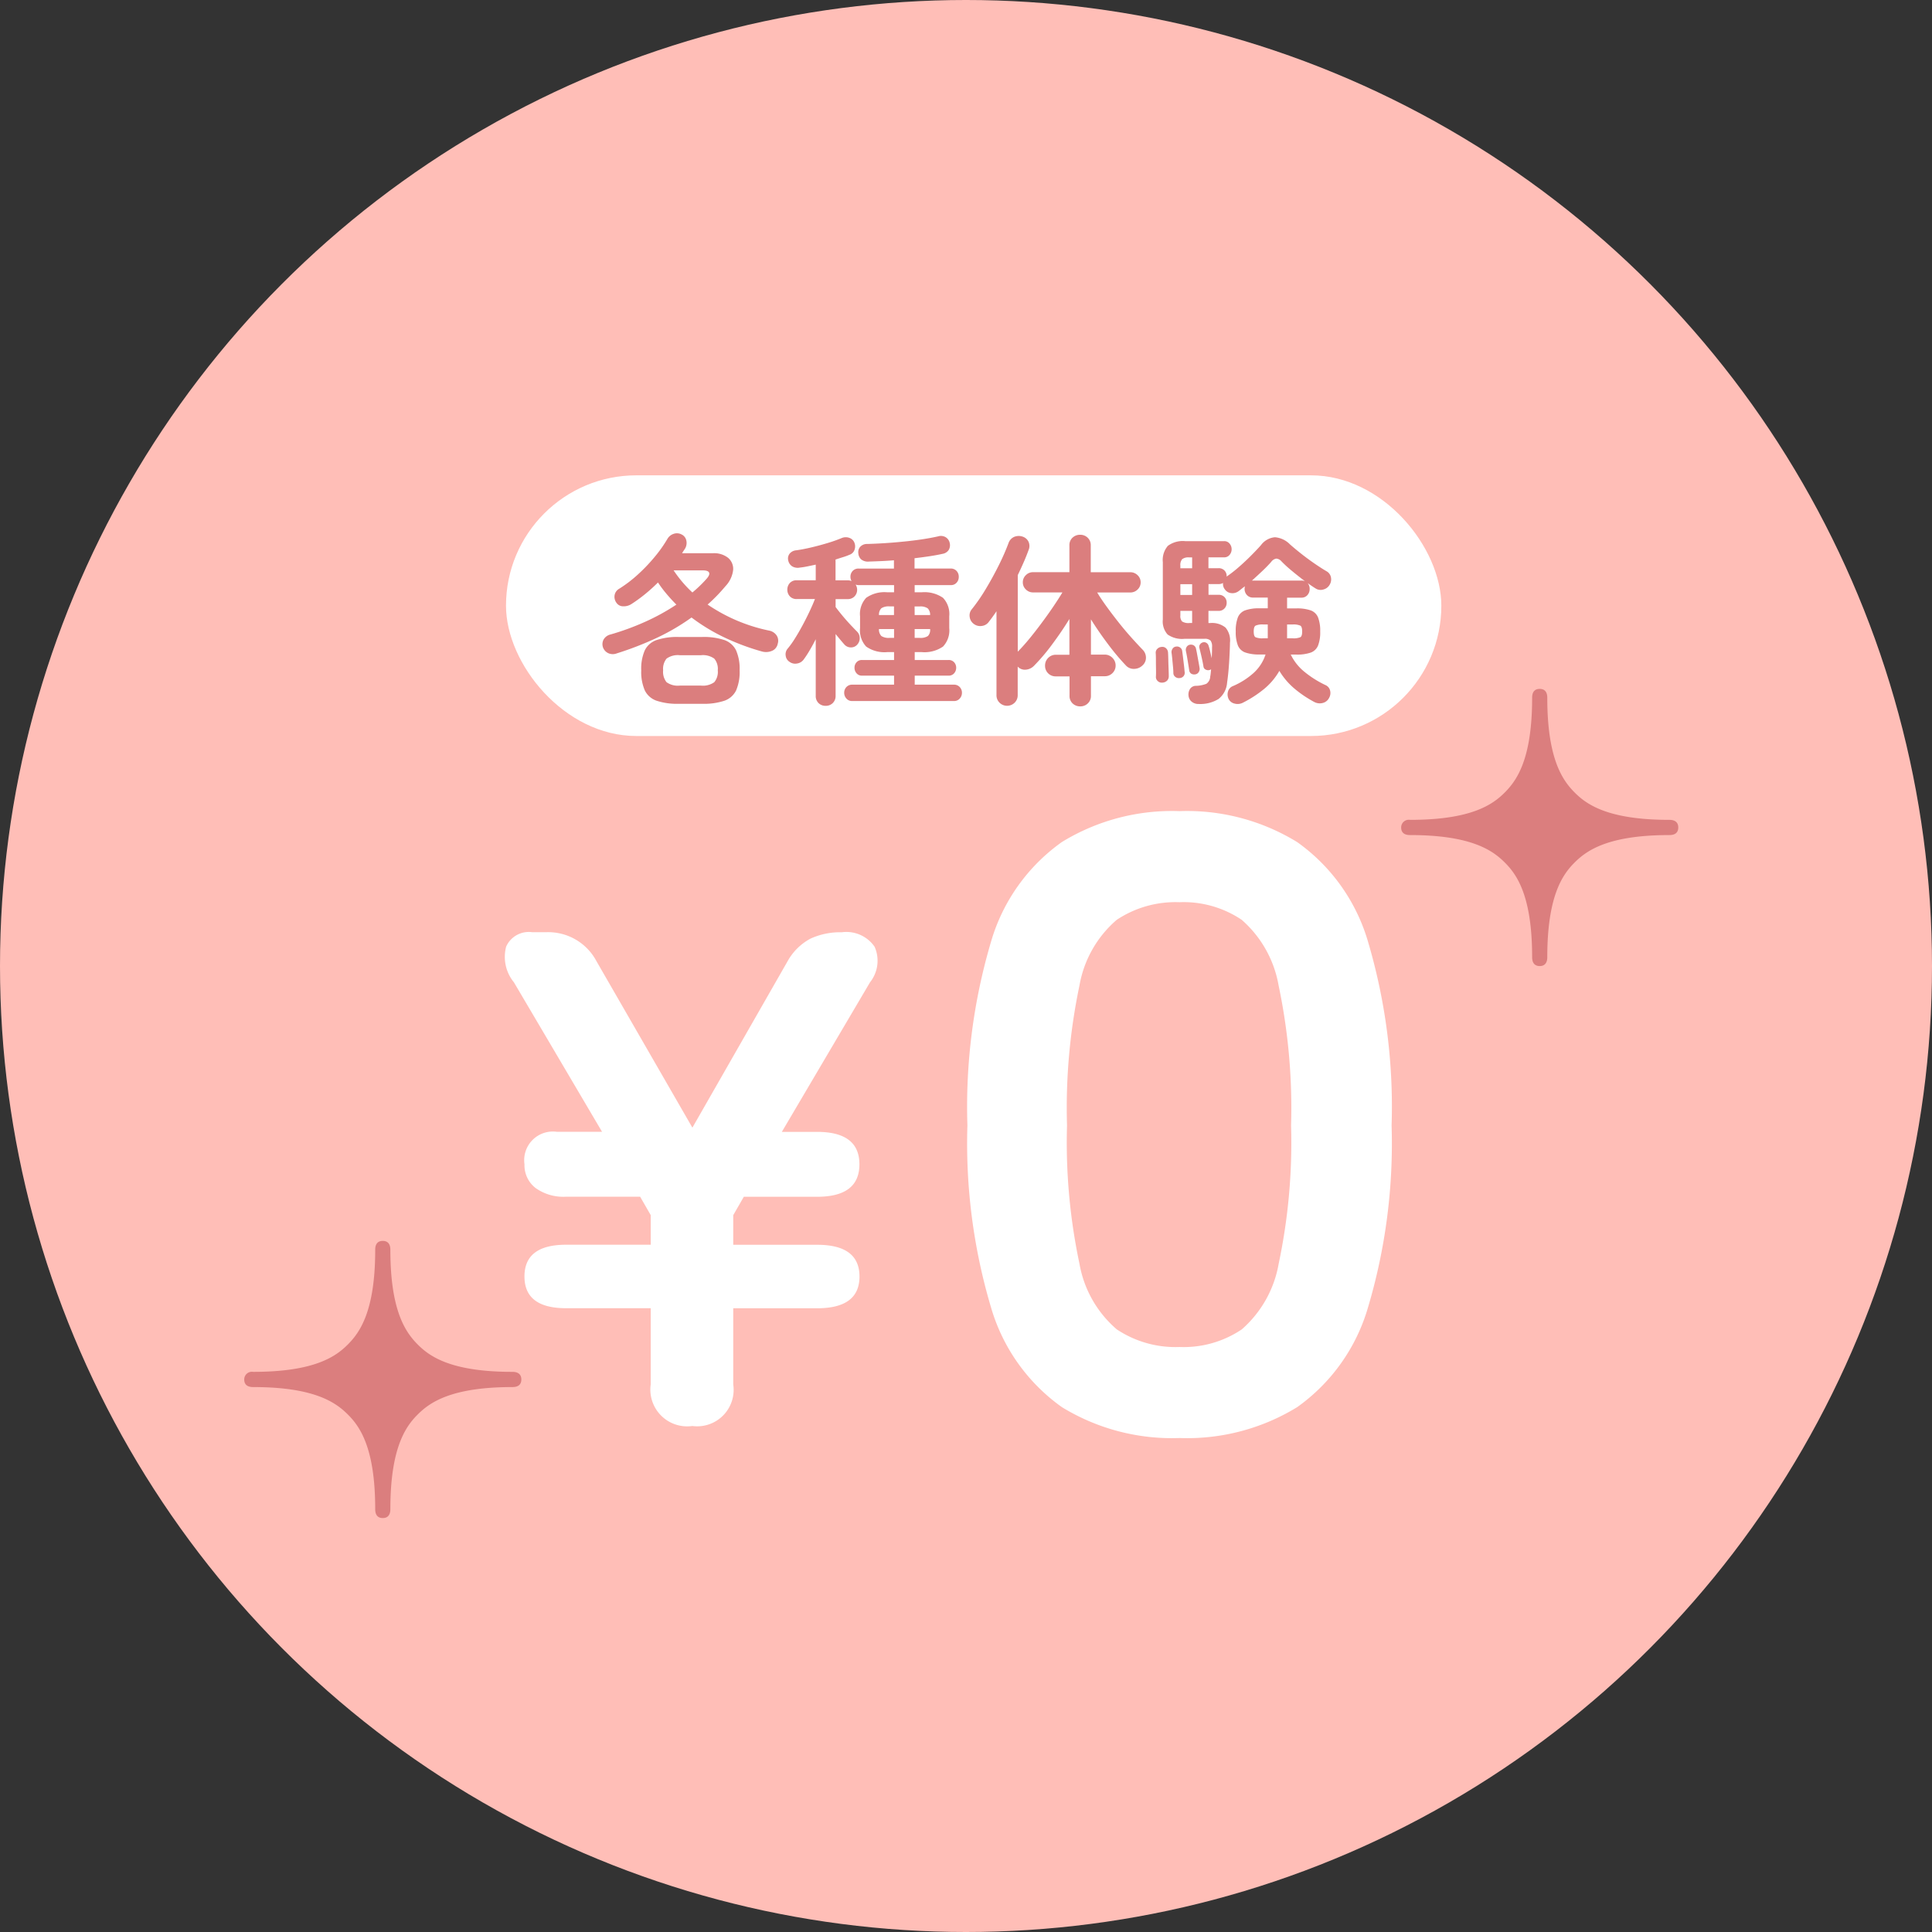
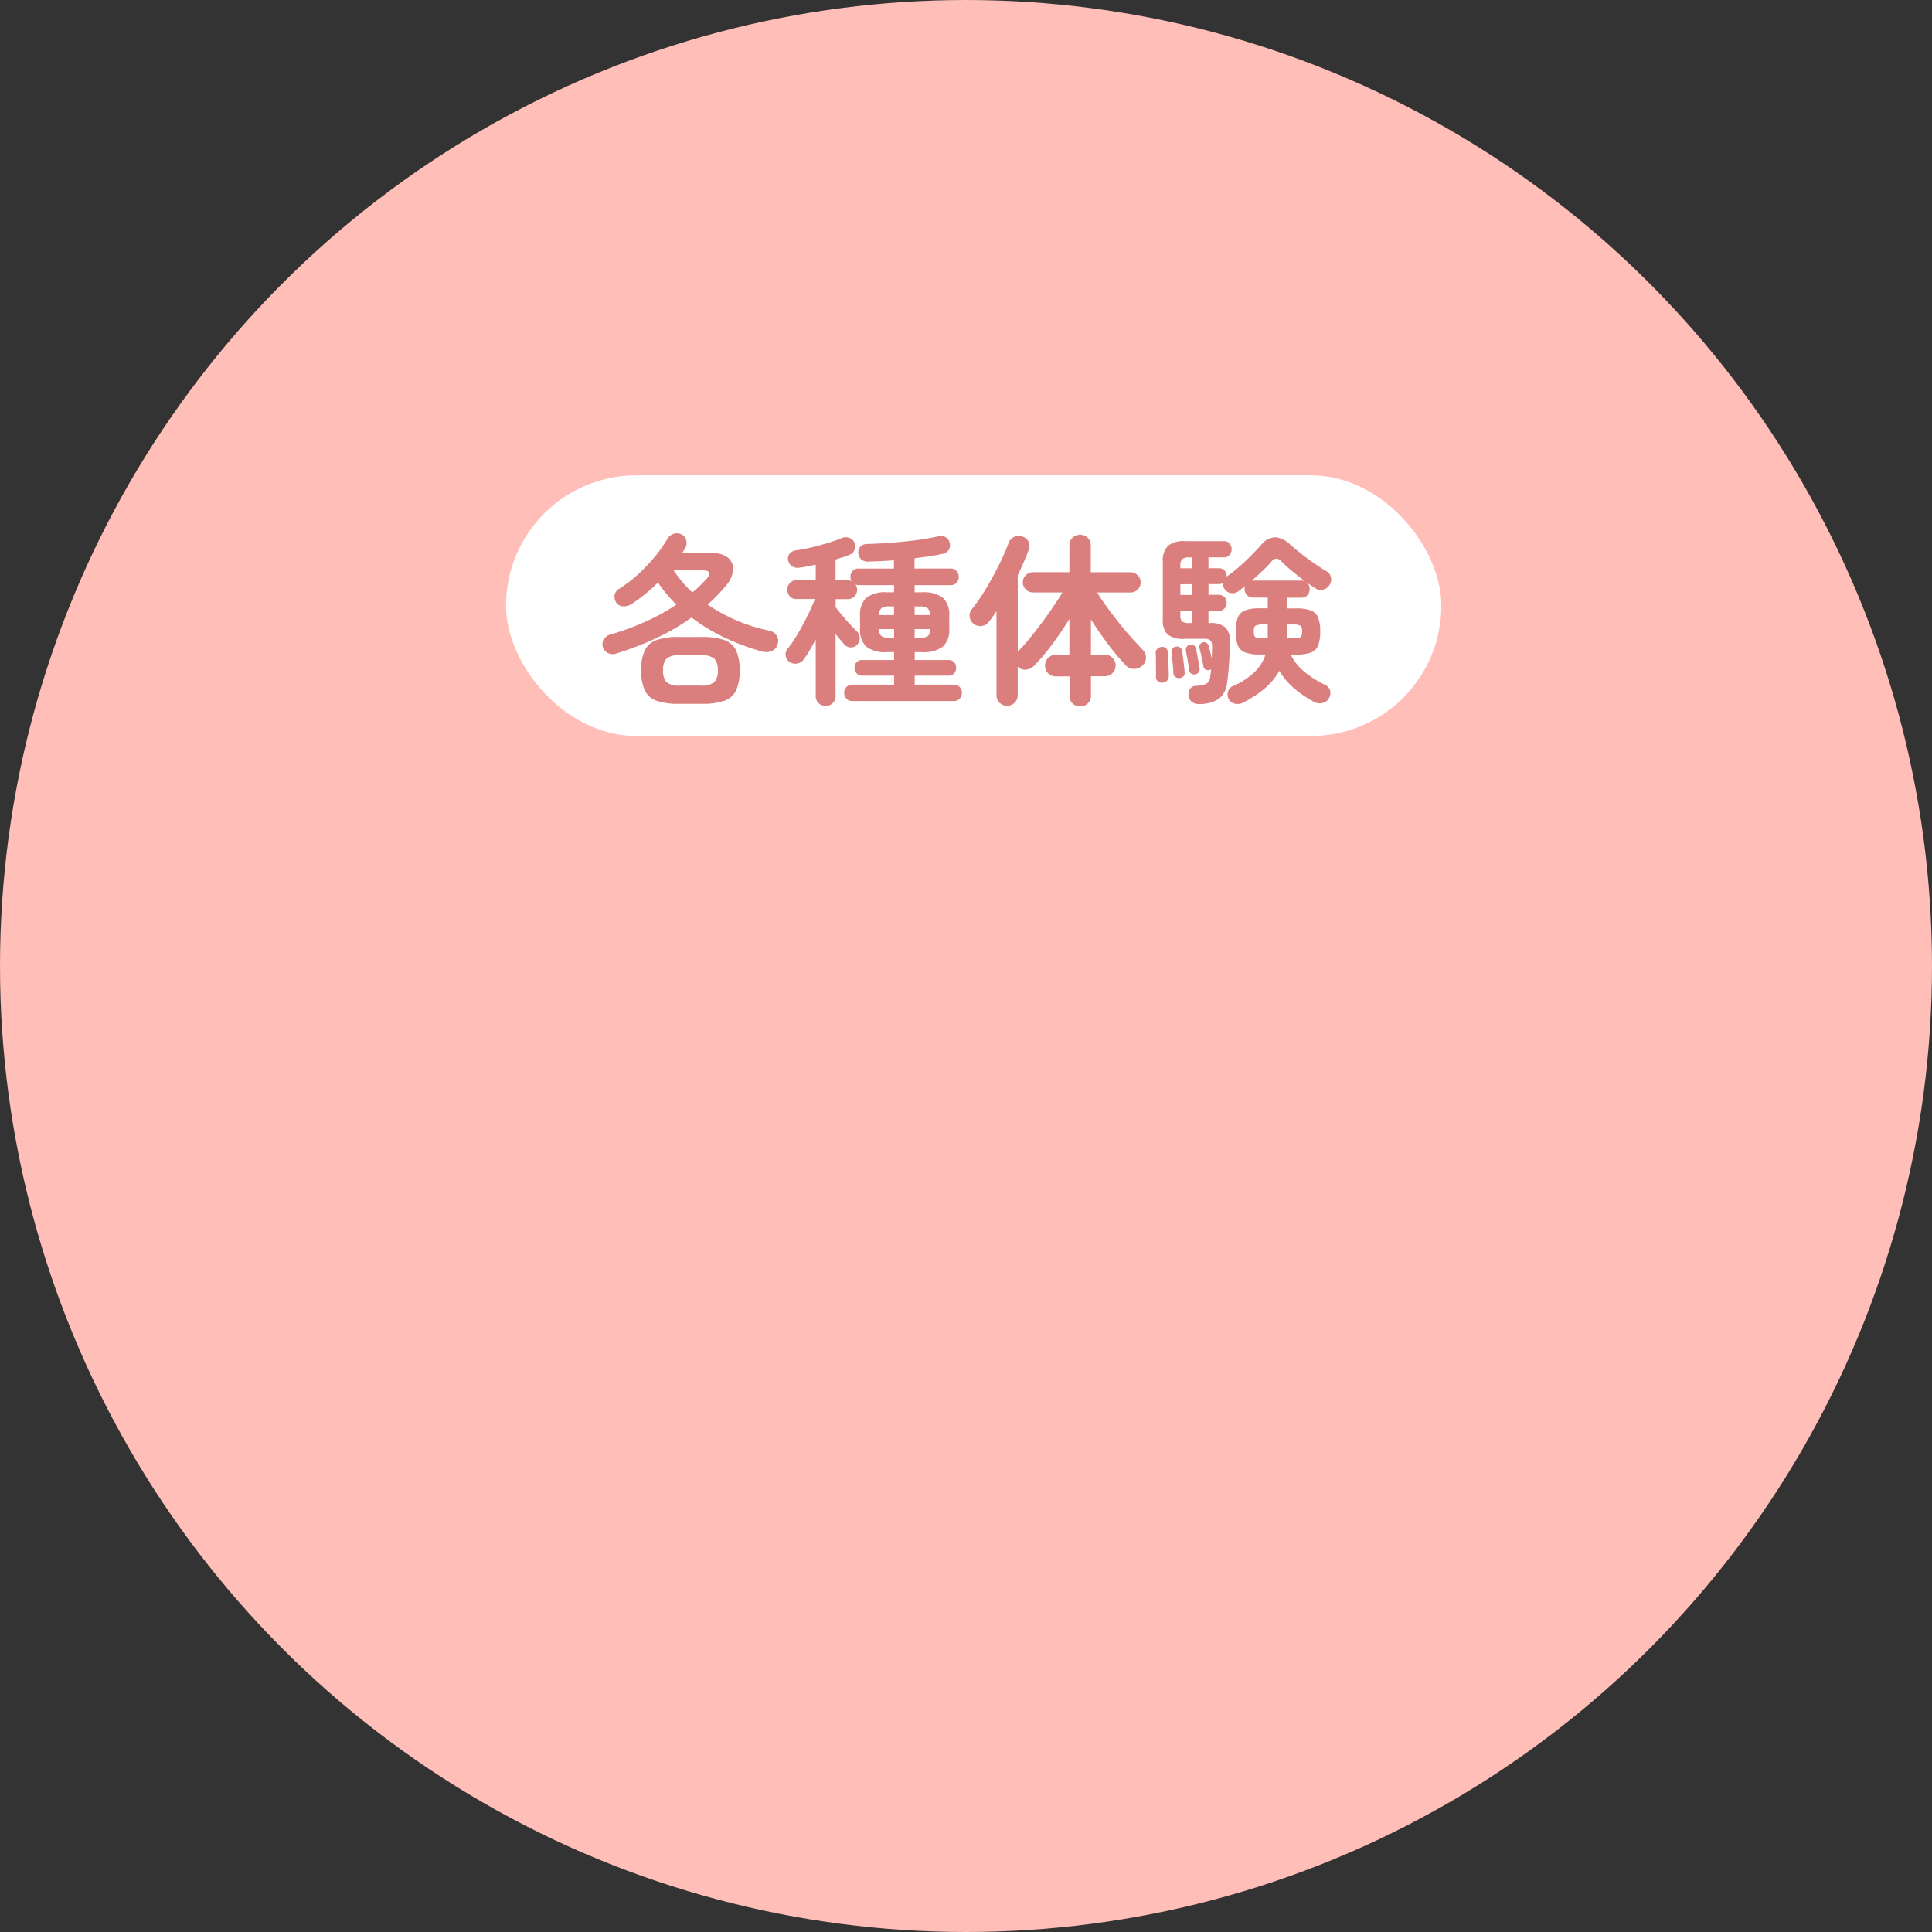
<svg xmlns="http://www.w3.org/2000/svg" width="126" height="126" viewBox="0 0 126 126">
  <rect x="0" y="0" width="126" height="126" fill="#333333" stroke="none" />
  <g transform="translate(-869 -5911)">
    <circle cx="63" cy="63" r="63" transform="translate(869 5911)" fill="#ffbeb7" />
-     <path d="M-22.848,0a2.4,2.4,0,0,1-2.714-2.714V-7.682h-5.52q-2.714,0-2.714-2.07t2.714-2.07h5.52v-1.932l-.69-1.2h-4.83a3.11,3.11,0,0,1-2-.575,1.878,1.878,0,0,1-.713-1.541,1.87,1.87,0,0,1,2.116-2.116h2.944l-5.75-9.752a2.615,2.615,0,0,1-.506-2.323,1.614,1.614,0,0,1,1.7-.943h.92A3.559,3.559,0,0,1-29.1-30.314l6.256,10.856,6.21-10.856a3.7,3.7,0,0,1,1.495-1.472A4.642,4.642,0,0,1-13.1-32.2a2.235,2.235,0,0,1,2.139.943,2.257,2.257,0,0,1-.3,2.323l-5.75,9.752h2.3q2.76,0,2.76,2.116t-2.76,2.116H-19.49l-.69,1.2v1.932h5.474q2.76,0,2.76,2.07t-2.76,2.07H-20.18v4.968A2.379,2.379,0,0,1-22.848,0ZM8.924.784A13.725,13.725,0,0,1,1.252-1.232a12.122,12.122,0,0,1-4.62-6.5A37.447,37.447,0,0,1-4.908-19.6a37.892,37.892,0,0,1,1.54-11.984,12.122,12.122,0,0,1,4.62-6.5A13.725,13.725,0,0,1,8.924-40.1,13.725,13.725,0,0,1,16.6-38.08a12.122,12.122,0,0,1,4.62,6.5A37.892,37.892,0,0,1,22.756-19.6a37.447,37.447,0,0,1-1.54,11.872,12.122,12.122,0,0,1-4.62,6.5A13.725,13.725,0,0,1,8.924.784Zm0-5.936A6.781,6.781,0,0,0,12.984-6.3a7.363,7.363,0,0,0,2.408-4.284A38.142,38.142,0,0,0,16.2-19.6a38.777,38.777,0,0,0-.812-9.128,7.363,7.363,0,0,0-2.408-4.284,6.781,6.781,0,0,0-4.06-1.148,6.91,6.91,0,0,0-4.088,1.148A7.28,7.28,0,0,0,2.4-28.728,38.777,38.777,0,0,0,1.588-19.6,38.142,38.142,0,0,0,2.4-10.584,7.28,7.28,0,0,0,4.836-6.3,6.91,6.91,0,0,0,8.924-5.152Z" transform="translate(937 6004)" fill="#fff" />
    <rect width="61" height="17" rx="8.5" transform="translate(902 5942)" fill="#fff" />
    <path d="M-22.776-2.388a.709.709,0,0,1-.576-.024.669.669,0,0,1-.324-.372.642.642,0,0,1,.042-.51.713.713,0,0,1,.462-.33,16.882,16.882,0,0,0,2.256-.828,14.058,14.058,0,0,0,2.028-1.116q-.336-.336-.642-.7a7.514,7.514,0,0,1-.558-.744,11.017,11.017,0,0,1-.852.768,9.618,9.618,0,0,1-.876.636.923.923,0,0,1-.534.15.526.526,0,0,1-.45-.234.653.653,0,0,1-.114-.51.6.6,0,0,1,.294-.4,8.474,8.474,0,0,0,1.194-.906,11.061,11.061,0,0,0,1.1-1.146,8.8,8.8,0,0,0,.846-1.188.728.728,0,0,1,.414-.342.643.643,0,0,1,.522.042.559.559,0,0,1,.306.4.73.73,0,0,1-.078.51q-.048.072-.1.15t-.1.162h2.016a1.462,1.462,0,0,1,.984.3.938.938,0,0,1,.33.786,1.833,1.833,0,0,1-.5,1.062,11.008,11.008,0,0,1-1.164,1.2,11.089,11.089,0,0,0,4.02,1.7.758.758,0,0,1,.474.306.629.629,0,0,1,.078.546.622.622,0,0,1-.378.468.993.993,0,0,1-.666.036,15.116,15.116,0,0,1-2.424-.906A12.3,12.3,0,0,1-17.9-4.728a14.232,14.232,0,0,1-2.3,1.344A21.077,21.077,0,0,1-22.776-2.388ZM-18.744.9A4.23,4.23,0,0,1-20.178.7,1.335,1.335,0,0,1-20.946.03a3.019,3.019,0,0,1-.234-1.314,2.977,2.977,0,0,1,.234-1.308,1.339,1.339,0,0,1,.768-.666,4.23,4.23,0,0,1,1.434-.2H-17.2a4.221,4.221,0,0,1,1.44.2,1.34,1.34,0,0,1,.762.666,2.977,2.977,0,0,1,.234,1.308A3.019,3.019,0,0,1-14.994.03,1.335,1.335,0,0,1-15.756.7,4.221,4.221,0,0,1-17.2.9Zm.084-1.188h1.368a1.277,1.277,0,0,0,.876-.222,1.059,1.059,0,0,0,.228-.774,1.039,1.039,0,0,0-.228-.762,1.277,1.277,0,0,0-.876-.222H-18.66a1.251,1.251,0,0,0-.87.222,1.058,1.058,0,0,0-.222.762,1.078,1.078,0,0,0,.222.774A1.251,1.251,0,0,0-18.66-.288Zm.816-6.072a8.456,8.456,0,0,0,.9-.864q.252-.276.192-.426t-.408-.15h-1.908A8.1,8.1,0,0,0-17.844-6.36Zm8.688,7.392a.638.638,0,0,1-.462-.18A.637.637,0,0,1-9.8.372V-3.312q-.192.384-.4.732a6.3,6.3,0,0,1-.384.588.648.648,0,0,1-.432.264.617.617,0,0,1-.48-.1.554.554,0,0,1-.264-.414.572.572,0,0,1,.144-.474,5.61,5.61,0,0,0,.45-.63q.246-.39.492-.846t.462-.912q.216-.456.36-.828H-11.04a.574.574,0,0,1-.45-.18.623.623,0,0,1-.162-.432.623.623,0,0,1,.162-.432.574.574,0,0,1,.45-.18H-9.8v-1.02q-.276.06-.54.114t-.492.078a.717.717,0,0,1-.5-.078.6.6,0,0,1-.264-.4.511.511,0,0,1,.1-.438.625.625,0,0,1,.42-.21q.444-.06,1-.192t1.086-.294A9.55,9.55,0,0,0-8.1-9.912a.68.68,0,0,1,.486-.012.546.546,0,0,1,.33.3.651.651,0,0,1,.018.468.521.521,0,0,1-.33.336,4,4,0,0,1-.426.156q-.234.072-.486.156v1.356h.78a.6.6,0,0,1,.264.048.569.569,0,0,1-.072-.276.545.545,0,0,1,.144-.384A.512.512,0,0,1-7-7.92h2.3v-.54q-.432.036-.846.054t-.786.03a.7.7,0,0,1-.5-.138A.58.58,0,0,1-7.02-8.9a.528.528,0,0,1,.114-.432.6.6,0,0,1,.462-.192q.468-.012,1.068-.048t1.236-.1q.636-.06,1.242-.15t1.086-.2a.611.611,0,0,1,.5.066.577.577,0,0,1,.252.378.61.61,0,0,1-.06.432.588.588,0,0,1-.4.264q-.372.084-.846.156t-.99.132v.672H-1a.5.5,0,0,1,.384.156.545.545,0,0,1,.144.384A.551.551,0,0,1-.612-7,.488.488,0,0,1-1-6.84H-3.348v.468H-2.9a2.13,2.13,0,0,1,1.4.36,1.531,1.531,0,0,1,.408,1.2v.78a1.531,1.531,0,0,1-.408,1.2,2.13,2.13,0,0,1-1.4.36h-.444v.516h2.2a.469.469,0,0,1,.372.15.518.518,0,0,1,.132.354.541.541,0,0,1-.132.36.461.461,0,0,1-.372.156h-2.2v.588H-.792a.5.5,0,0,1,.384.156A.53.53,0,0,1-.264.18.551.551,0,0,1-.408.558.488.488,0,0,1-.792.72H-7.416A.488.488,0,0,1-7.8.558.551.551,0,0,1-7.944.18.53.53,0,0,1-7.8-.192a.5.5,0,0,1,.384-.156h2.724V-.936H-6.78a.447.447,0,0,1-.36-.156.541.541,0,0,1-.132-.36.518.518,0,0,1,.132-.354.455.455,0,0,1,.36-.15h2.088v-.516h-.432a2.081,2.081,0,0,1-1.386-.36,1.544,1.544,0,0,1-.4-1.2v-.78a1.544,1.544,0,0,1,.4-1.2,2.081,2.081,0,0,1,1.386-.36h.432V-6.84H-7a.576.576,0,0,1-.2-.036.63.63,0,0,1,.1.336.611.611,0,0,1-.168.432.594.594,0,0,1-.456.18h-.78v.516q.168.228.426.54t.522.594q.264.282.444.462a.589.589,0,0,1,.18.432.611.611,0,0,1-.168.432.532.532,0,0,1-.42.174.554.554,0,0,1-.42-.2q-.108-.12-.258-.3t-.306-.372V.372a.637.637,0,0,1-.186.48A.638.638,0,0,1-9.156,1.032ZM-3.348-3.4h.324a.879.879,0,0,0,.54-.12.575.575,0,0,0,.144-.456H-3.348Zm0-1.488H-2.34A.587.587,0,0,0-2.5-5.328a.853.853,0,0,0-.528-.12h-.324ZM-4.98-3.4h.288v-.576h-.984a.605.605,0,0,0,.156.456A.879.879,0,0,0-4.98-3.4Zm-.7-1.488h.984v-.564H-4.98a.879.879,0,0,0-.54.12A.587.587,0,0,0-5.676-4.884ZM7.452,1.068a.707.707,0,0,1-.5-.192.66.66,0,0,1-.2-.5V-.888H5.856a.685.685,0,0,1-.5-.2.685.685,0,0,1-.2-.5.691.691,0,0,1,.2-.5.675.675,0,0,1,.5-.21h.888V-4.632q-.516.84-1.134,1.668A12.817,12.817,0,0,1,4.428-1.572a.832.832,0,0,1-.522.246.636.636,0,0,1-.534-.2V.336a.671.671,0,0,1-.2.492.7.7,0,0,1-.984,0,.671.671,0,0,1-.2-.492V-5.136q-.12.18-.246.354t-.258.342a.646.646,0,0,1-.462.264A.691.691,0,0,1,.48-4.332.66.66,0,0,1,.24-4.77a.616.616,0,0,1,.12-.474,11.685,11.685,0,0,0,.93-1.344q.462-.768.852-1.554a14.948,14.948,0,0,0,.63-1.434A.674.674,0,0,1,3.15-9.99.776.776,0,0,1,3.7-10a.646.646,0,0,1,.378.33.666.666,0,0,1,.006.534q-.144.4-.324.81t-.384.834V-2.5q.348-.348.744-.828t.8-1.026q.408-.546.762-1.068t.606-.942H4.368a.643.643,0,0,1-.462-.192.627.627,0,0,1-.2-.468.627.627,0,0,1,.2-.468.643.643,0,0,1,.462-.192H6.744V-9.432a.66.66,0,0,1,.2-.5.707.707,0,0,1,.5-.192.692.692,0,0,1,.492.192.66.66,0,0,1,.2.5V-7.68h2.58a.657.657,0,0,1,.474.192.627.627,0,0,1,.2.468.627.627,0,0,1-.2.468.657.657,0,0,1-.474.192H8.556q.252.42.618.924t.774,1.02q.408.516.822.978t.75.81a.728.728,0,0,1,.216.5.668.668,0,0,1-.228.528.789.789,0,0,1-.546.222.687.687,0,0,1-.534-.222A15.21,15.21,0,0,1,9.264-2.988Q8.652-3.8,8.148-4.608v2.3h.9a.681.681,0,0,1,.5.21.681.681,0,0,1,.21.5.675.675,0,0,1-.21.5.69.69,0,0,1-.5.2h-.9V.372a.66.66,0,0,1-.2.5A.692.692,0,0,1,7.452,1.068ZM15.18.912a.689.689,0,0,1-.468-.156.572.572,0,0,1-.2-.384.67.67,0,0,1,.1-.444.461.461,0,0,1,.39-.2,1.985,1.985,0,0,0,.672-.132.588.588,0,0,0,.252-.468A1.942,1.942,0,0,0,15.96-1.1q.012-.12.024-.252a.26.26,0,0,1-.1.048.333.333,0,0,1-.246-.024.254.254,0,0,1-.15-.192q-.036-.24-.12-.612t-.144-.6a.27.27,0,0,1,.03-.228.319.319,0,0,1,.186-.144.294.294,0,0,1,.24.03.321.321,0,0,1,.144.2q.048.144.1.366t.1.438q.012-.2.018-.4t.006-.354a.636.636,0,0,0-.1-.4.534.534,0,0,0-.408-.114h-1.3a1.635,1.635,0,0,1-1.092-.282,1.274,1.274,0,0,1-.312-.978V-8.34a1.406,1.406,0,0,1,.33-1.062A1.637,1.637,0,0,1,14.3-9.708h2.532a.44.44,0,0,1,.36.162.564.564,0,0,1,.132.366.564.564,0,0,1-.132.366.44.44,0,0,1-.36.162h-1.02v.708h.66a.508.508,0,0,1,.384.15A.509.509,0,0,1,17-7.428l-.012.036A8.334,8.334,0,0,0,17.772-8q.408-.354.792-.738t.672-.708a1.262,1.262,0,0,1,.912-.516,1.543,1.543,0,0,1,.984.468q.312.276.714.594t.834.618q.432.3.816.528a.577.577,0,0,1,.3.384.669.669,0,0,1-.072.492.653.653,0,0,1-.4.318.6.6,0,0,1-.528-.066q-.252-.156-.516-.348a.574.574,0,0,1,.132.384.589.589,0,0,1-.144.4.508.508,0,0,1-.408.168H20.94v.7h.6a2.687,2.687,0,0,1,.948.132.817.817,0,0,1,.474.462,2.448,2.448,0,0,1,.138.918,2.407,2.407,0,0,1-.138.906.817.817,0,0,1-.474.462,2.687,2.687,0,0,1-.948.132h-.36A3.283,3.283,0,0,0,22.1-1.164a6.627,6.627,0,0,0,1.338.84.521.521,0,0,1,.306.354A.632.632,0,0,1,23.688.5a.632.632,0,0,1-.408.342.762.762,0,0,1-.552-.054A7.3,7.3,0,0,1,21.48-.042a4.644,4.644,0,0,1-1.044-1.206A4.233,4.233,0,0,1,19.41-.042,7.522,7.522,0,0,1,18.036.84.75.75,0,0,1,17.5.882a.568.568,0,0,1-.378-.306.68.68,0,0,1-.03-.492A.523.523,0,0,1,17.4-.252a4.909,4.909,0,0,0,1.362-.864,2.792,2.792,0,0,0,.774-1.2h-.384a2.7,2.7,0,0,1-.942-.132.817.817,0,0,1-.48-.462,2.407,2.407,0,0,1-.138-.906,2.448,2.448,0,0,1,.138-.918.817.817,0,0,1,.48-.462,2.7,2.7,0,0,1,.942-.132h.528v-.7h-.948a.527.527,0,0,1-.414-.168.575.575,0,0,1-.15-.4.705.705,0,0,1,.024-.168q-.12.084-.222.168t-.2.156a.671.671,0,0,1-.486.12.566.566,0,0,1-.4-.24.558.558,0,0,1-.12-.42.55.55,0,0,1-.288.072h-.66v.7h.66a.508.508,0,0,1,.384.15A.509.509,0,0,1,17-5.688a.53.53,0,0,1-.144.372.5.5,0,0,1-.384.156h-.66v.792h.12a1.4,1.4,0,0,1,.99.294,1.3,1.3,0,0,1,.294.99q-.012.624-.06,1.344T17.028-.48A1.5,1.5,0,0,1,16.476.582,2.27,2.27,0,0,1,15.18.912Zm6.936-8q-.432-.324-.858-.678a8.218,8.218,0,0,1-.678-.618.5.5,0,0,0-.342-.186.512.512,0,0,0-.33.21q-.228.264-.57.588t-.69.636h3.216A.566.566,0,0,1,22.116-7.092ZM12.792-.48A.372.372,0,0,1,12.5-.588a.347.347,0,0,1-.114-.288q.012-.192.006-.48t-.006-.576q0-.288-.012-.468a.346.346,0,0,1,.1-.282.417.417,0,0,1,.27-.126.356.356,0,0,1,.3.084.4.4,0,0,1,.132.276q.012.18.018.474t.018.588q.012.294.012.486a.4.4,0,0,1-.114.294A.471.471,0,0,1,12.792-.48Zm1.152-.3a.371.371,0,0,1-.282-.066.318.318,0,0,1-.138-.246q0-.168-.024-.426t-.048-.51q-.024-.252-.048-.408a.391.391,0,0,1,.072-.264.3.3,0,0,1,.228-.132.333.333,0,0,1,.264.066.314.314,0,0,1,.132.234q.024.156.054.408l.06.5q.03.252.042.42A.342.342,0,0,1,13.944-.78Zm1.008-.24a.376.376,0,0,1-.258-.042.3.3,0,0,1-.138-.234q-.036-.24-.1-.63t-.114-.618a.367.367,0,0,1,.054-.276.315.315,0,0,1,.2-.132.376.376,0,0,1,.258.042.333.333,0,0,1,.15.234q.036.156.078.39t.084.462q.042.228.066.384a.379.379,0,0,1-.054.27A.311.311,0,0,1,14.952-1.02ZM20.94-3.372h.348a1.172,1.172,0,0,0,.522-.072q.114-.072.114-.372t-.114-.378a1.091,1.091,0,0,0-.522-.078H20.94Zm-1.536,0h.276v-.9H19.4a1.091,1.091,0,0,0-.522.078q-.114.078-.114.378t.114.372A1.172,1.172,0,0,0,19.4-3.372Zm-4.824-1h.168V-5.16H13.98v.3a.516.516,0,0,0,.114.39A.784.784,0,0,0,14.58-4.368ZM13.98-6.2h.768v-.7H13.98Zm0-1.74h.768v-.708h-.192a.674.674,0,0,0-.456.114.583.583,0,0,0-.12.426Z" transform="translate(932 5956)" fill="#db7e7e" />
    <g transform="translate(960.38 5955.928)">
-       <path d="M17.489,8.541c-4.01,0-5.4-1.006-6.174-1.784S9.53,4.592,9.53.583C9.53.43,9.514,0,9.035,0s-.493.43-.493.583c0,4.009-1.008,5.393-1.786,6.174S4.59,8.541.582,8.541a.5.5,0,0,0-.582.5c0,.475.429.492.582.492,4.007,0,5.394,1.009,6.174,1.787s1.786,2.165,1.786,6.174c0,.153.019.582.493.582s.495-.429.495-.582c0-4.009,1.008-5.4,1.785-6.174s2.164-1.787,6.174-1.787c.153,0,.584-.015.584-.494S17.642,8.541,17.489,8.541Z" fill="#db7e7e" />
-     </g>
+       </g>
    <g transform="translate(884.928 5991.928)">
-       <path d="M17.489,8.541c-4.01,0-5.4-1.006-6.174-1.784S9.53,4.592,9.53.583C9.53.43,9.514,0,9.035,0s-.493.43-.493.583c0,4.009-1.008,5.393-1.786,6.174S4.59,8.541.582,8.541a.5.5,0,0,0-.582.5c0,.475.429.492.582.492,4.007,0,5.394,1.009,6.174,1.787s1.786,2.165,1.786,6.174c0,.153.019.582.493.582s.495-.429.495-.582c0-4.009,1.008-5.4,1.785-6.174s2.164-1.787,6.174-1.787c.153,0,.584-.015.584-.494S17.642,8.541,17.489,8.541Z" fill="#db7e7e" />
-     </g>
+       </g>
  </g>
</svg>